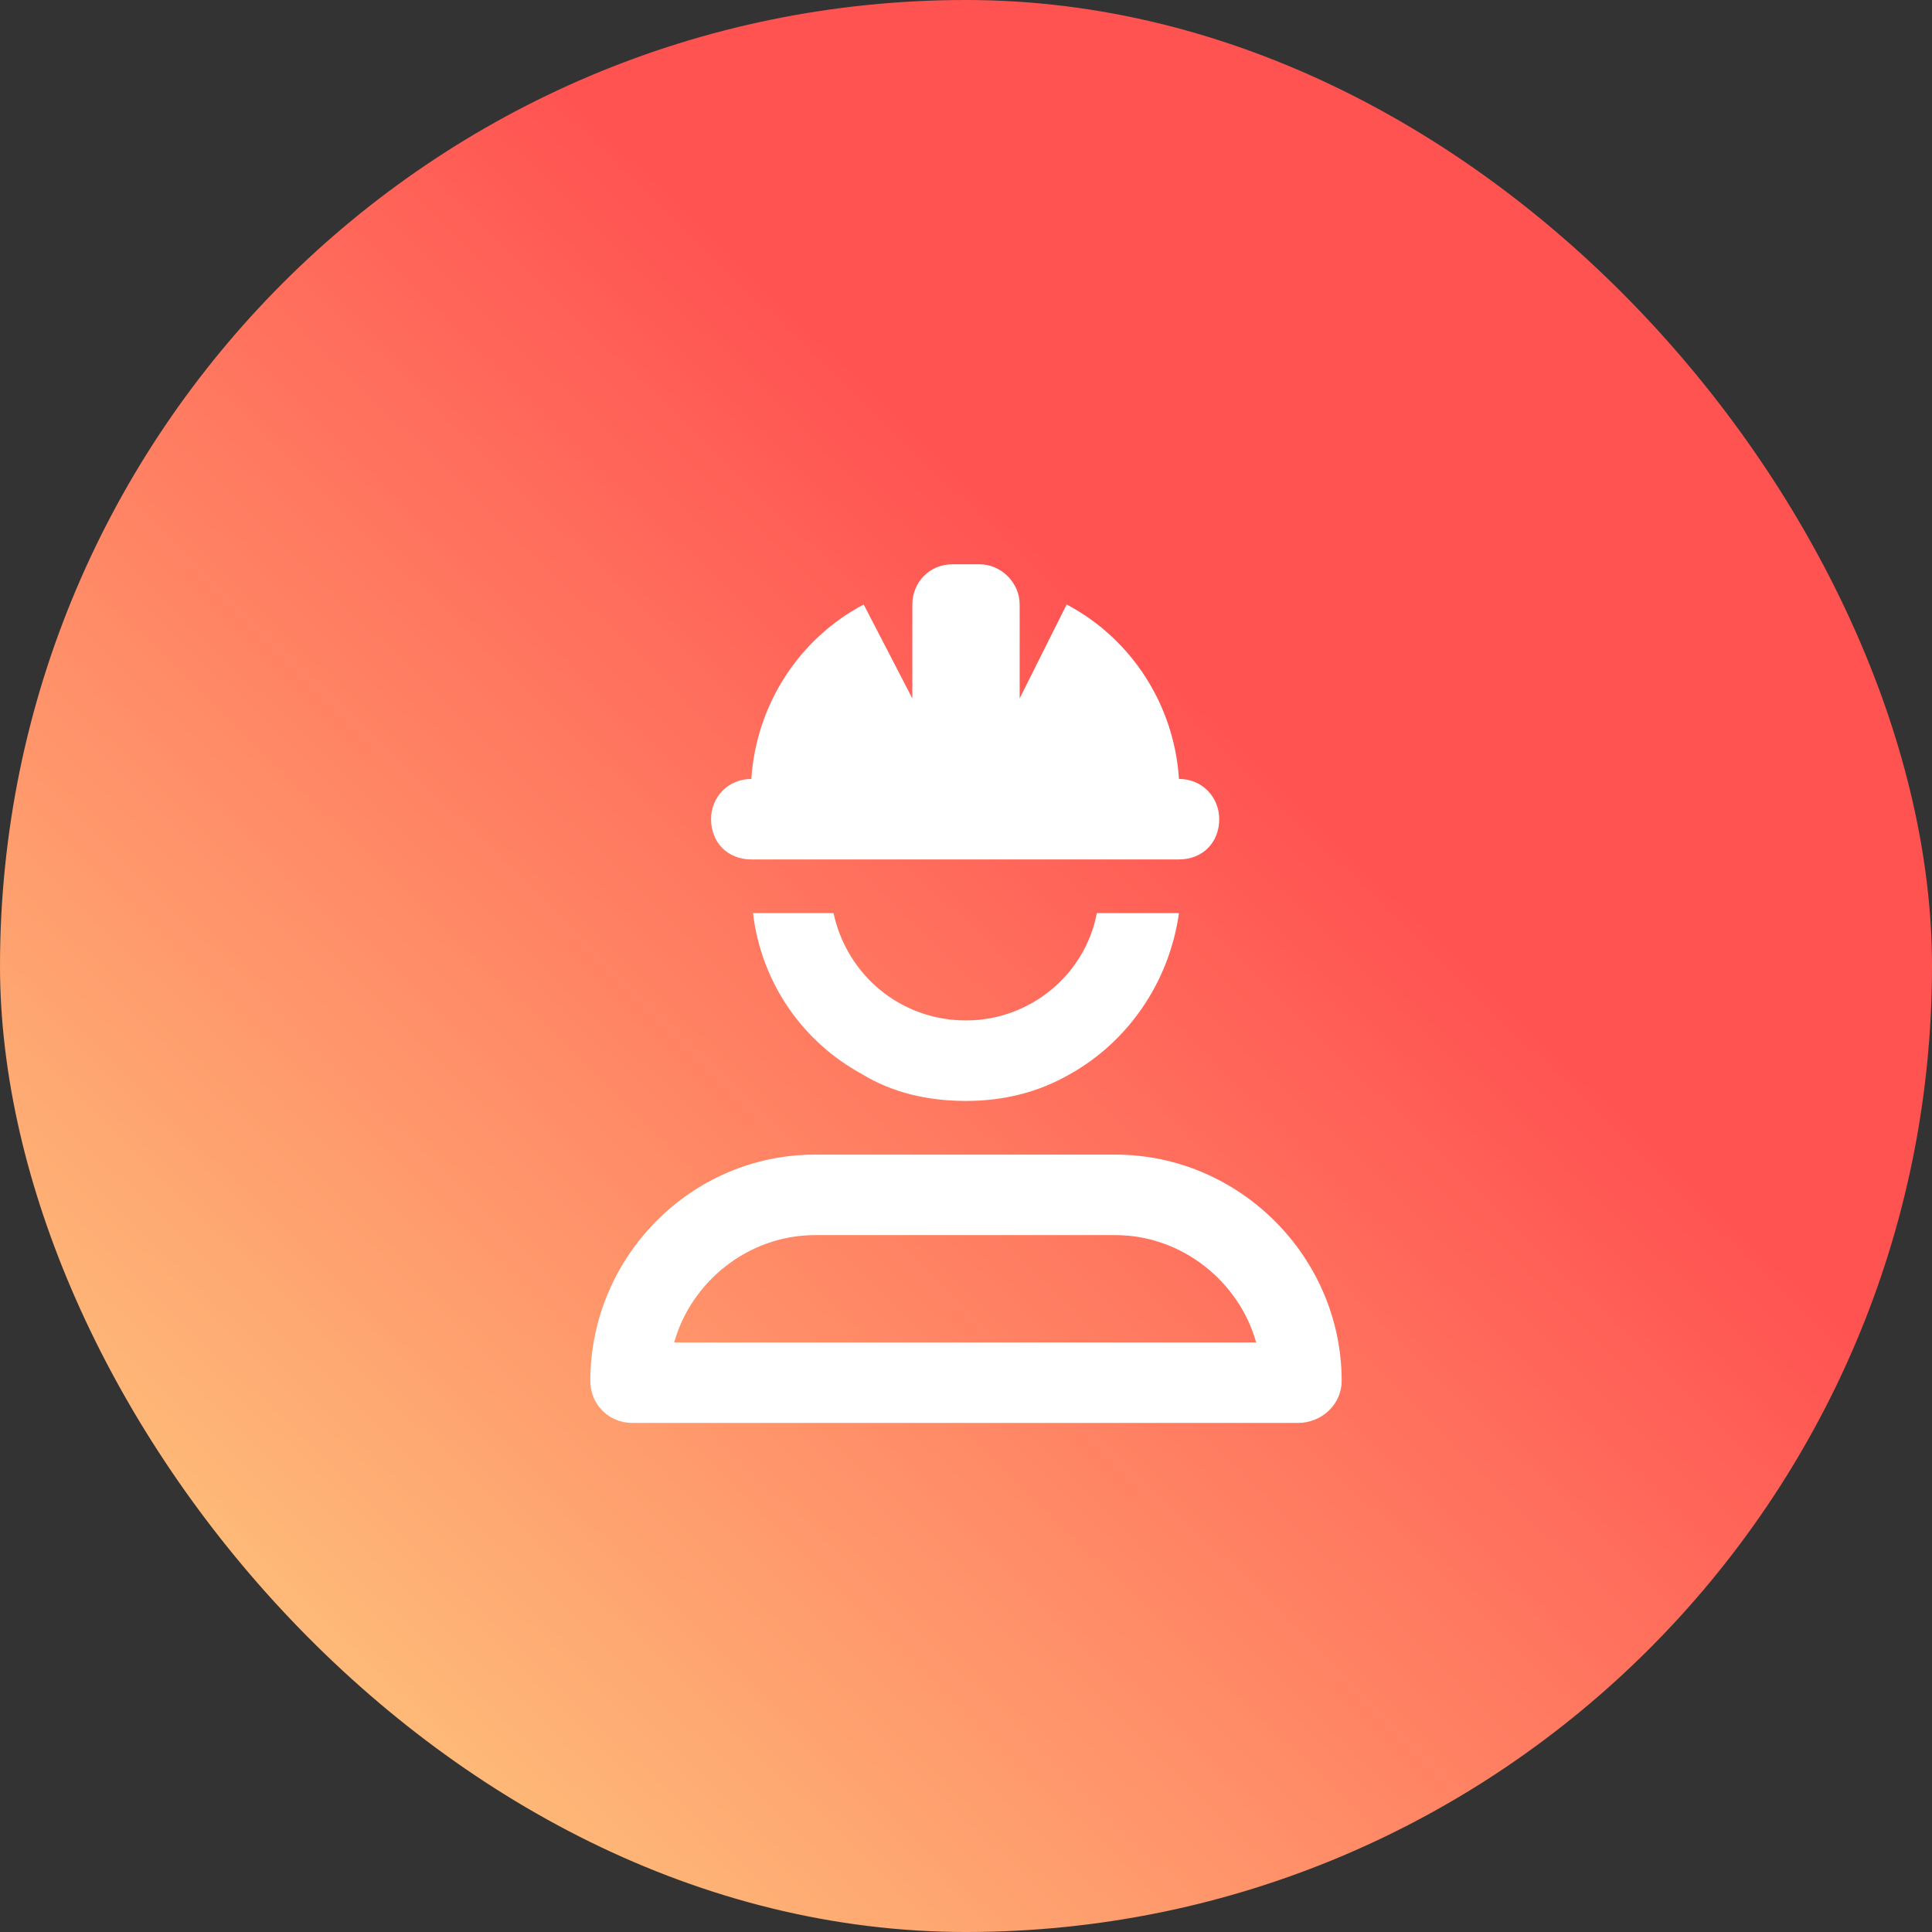
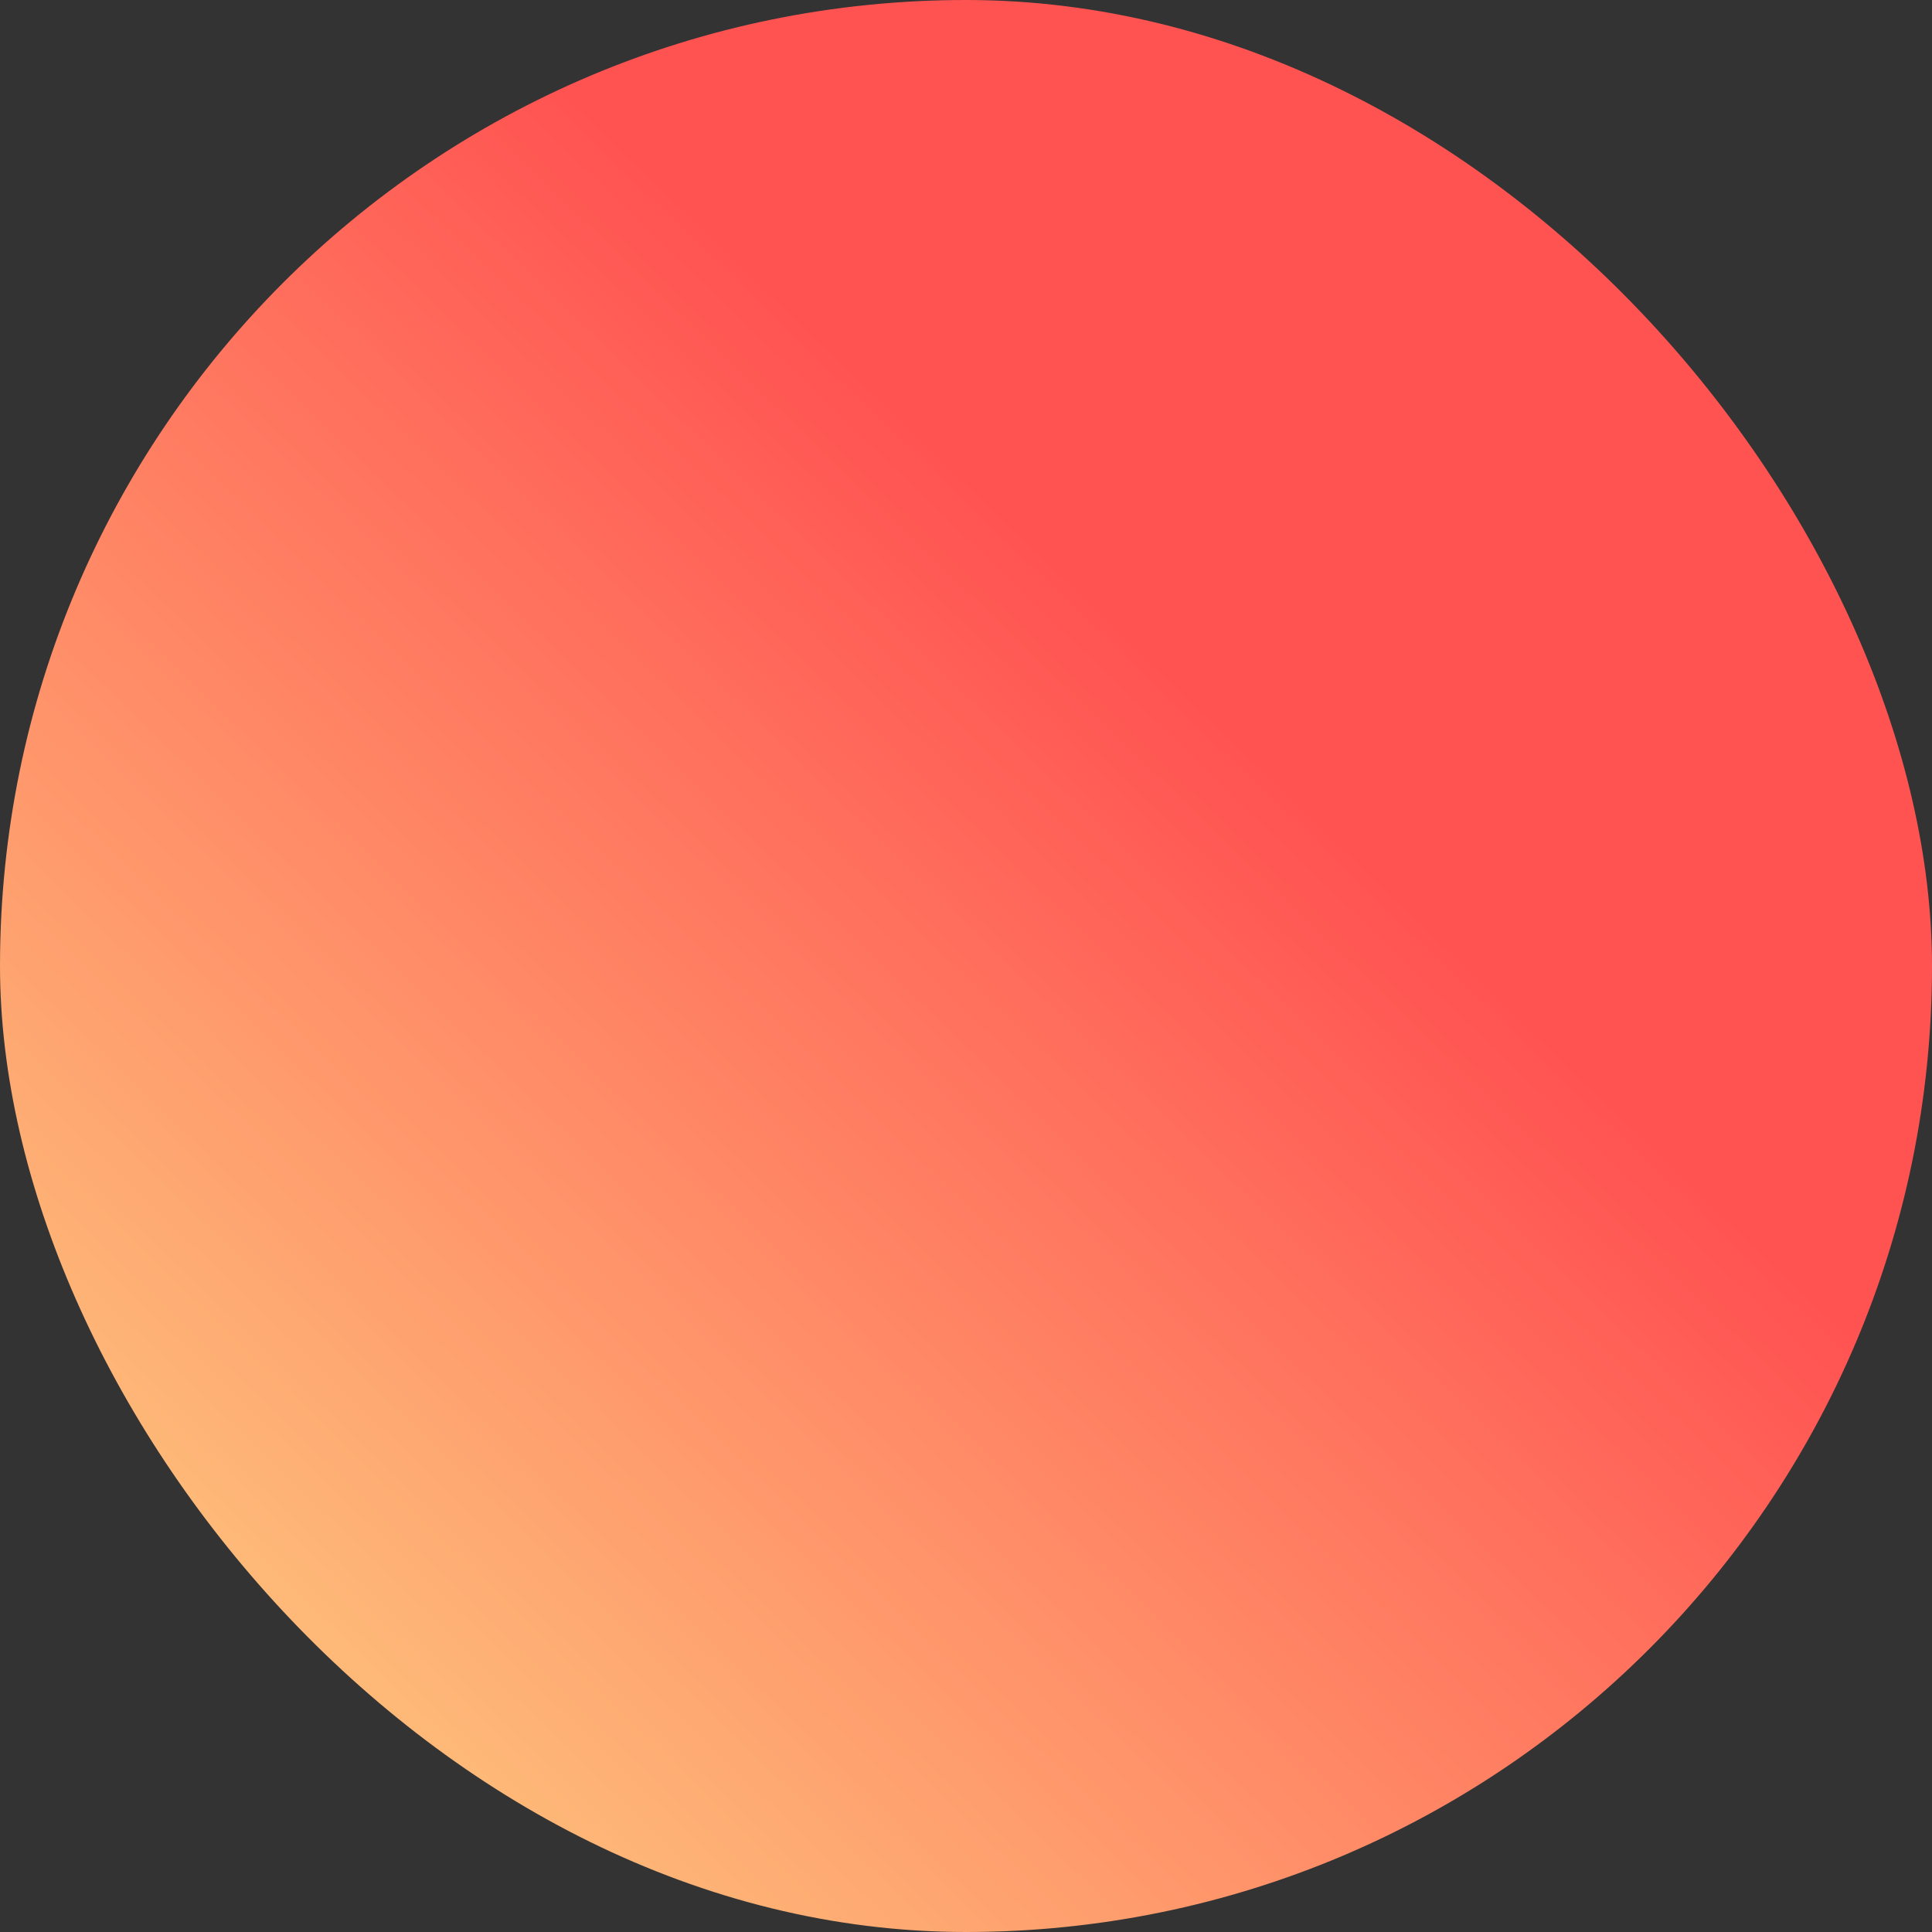
<svg xmlns="http://www.w3.org/2000/svg" width="45" height="45" viewBox="0 0 45 45" fill="none">
  <rect x="0" y="0" width="45" height="45" fill="#333333" stroke="none" />
  <rect width="45" height="45" rx="22.5" fill="url(#paint0_linear_12335_5492)" />
-   <path d="M22.188 13.143H22.812C23.32 13.143 23.75 13.572 23.75 14.08V16.268L24.844 14.08C26.328 14.862 27.344 16.385 27.461 18.143C28.008 18.143 28.398 18.573 28.398 19.08C28.398 19.627 28.008 20.018 27.461 20.018H17.5C16.953 20.018 16.562 19.627 16.562 19.08C16.562 18.573 16.953 18.143 17.5 18.143C17.617 16.385 18.633 14.862 20.117 14.08L21.25 16.268V14.08C21.25 13.572 21.641 13.143 22.188 13.143ZM20.078 25.018C18.711 24.276 17.734 22.909 17.539 21.268H19.414C19.727 22.713 20.977 23.768 22.5 23.768C23.984 23.768 25.273 22.713 25.547 21.268H27.461C27.227 22.909 26.25 24.276 24.922 25.018C24.18 25.448 23.359 25.643 22.5 25.643C21.602 25.643 20.781 25.448 20.078 25.018ZM19.609 26.893H22.5H25.352H25.977C28.867 26.893 31.25 29.276 31.25 32.166C31.25 32.713 30.781 33.143 30.234 33.143H14.726C14.18 33.143 13.75 32.713 13.75 32.166C13.75 29.276 16.094 26.893 18.984 26.893H19.609ZM29.258 31.268C28.867 29.862 27.539 28.768 25.977 28.768H18.984C17.422 28.768 16.094 29.862 15.703 31.268H29.258Z" fill="white" />
  <defs>
    <linearGradient id="paint0_linear_12335_5492" x1="-10.742" y1="38.179" x2="18.867" y2="7.581" gradientUnits="userSpaceOnUse">
      <stop stop-color="#FEE488" />
      <stop offset="1" stop-color="#FF5352" />
    </linearGradient>
  </defs>
</svg>